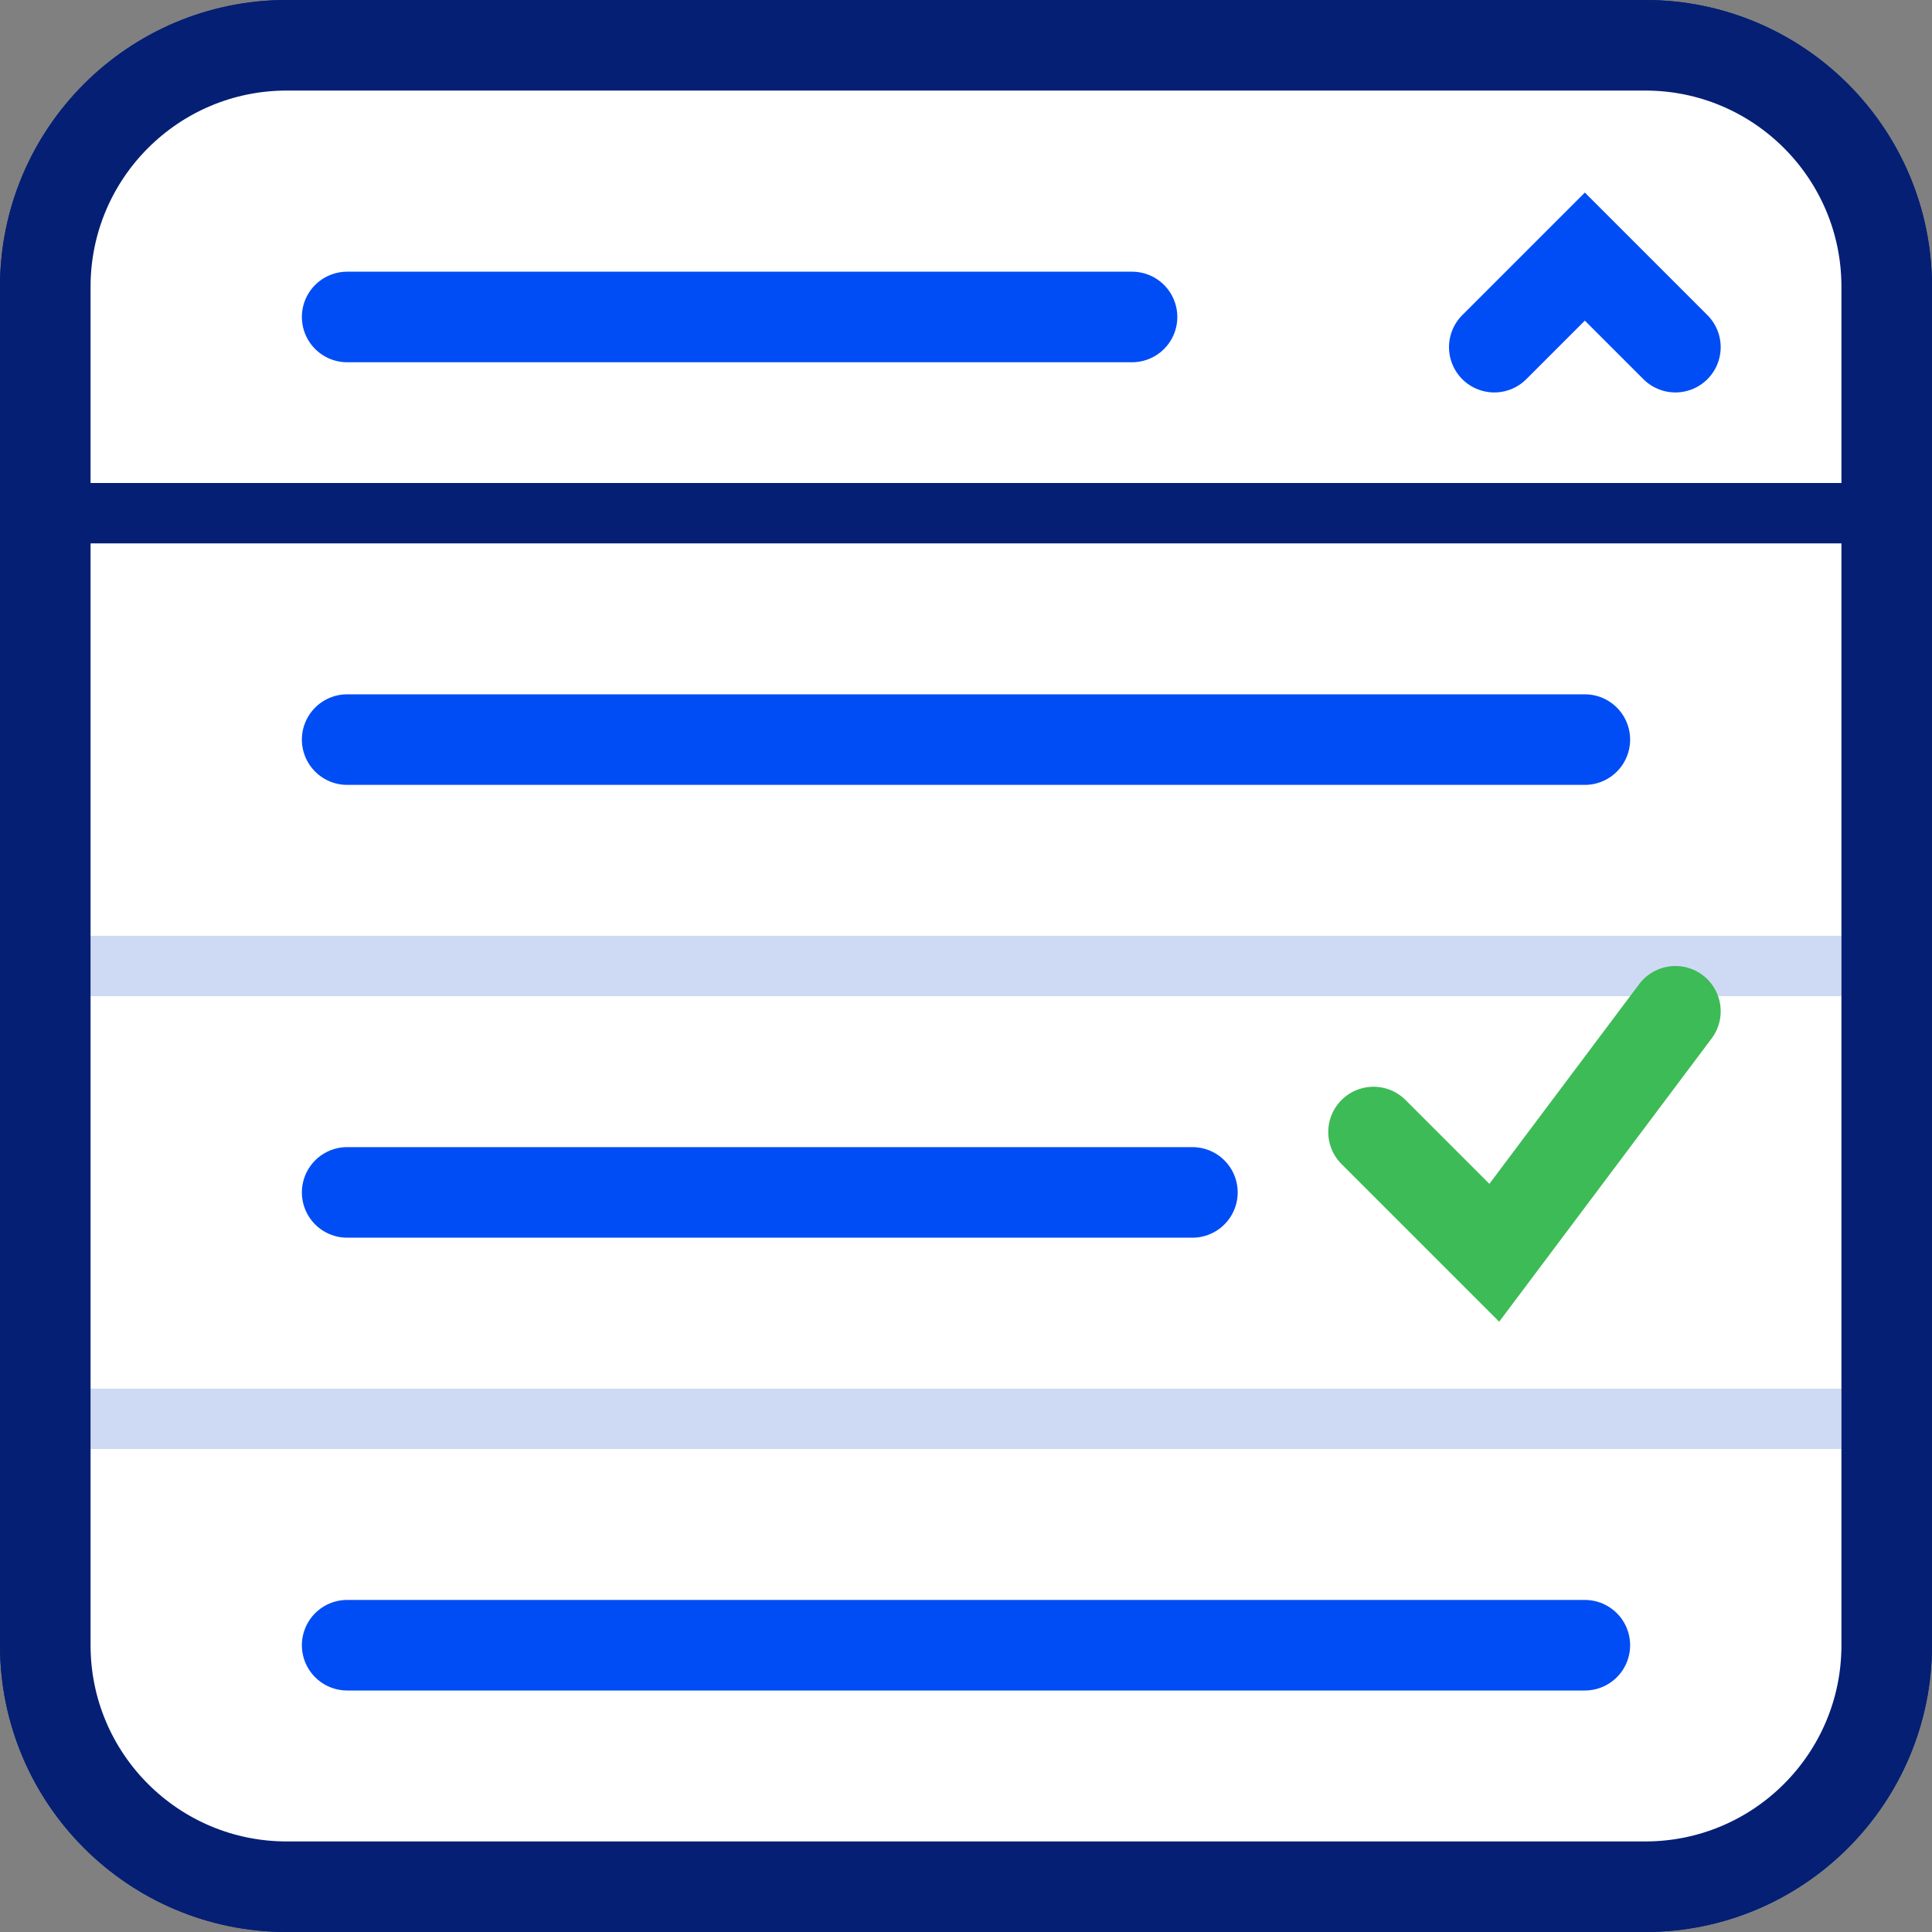
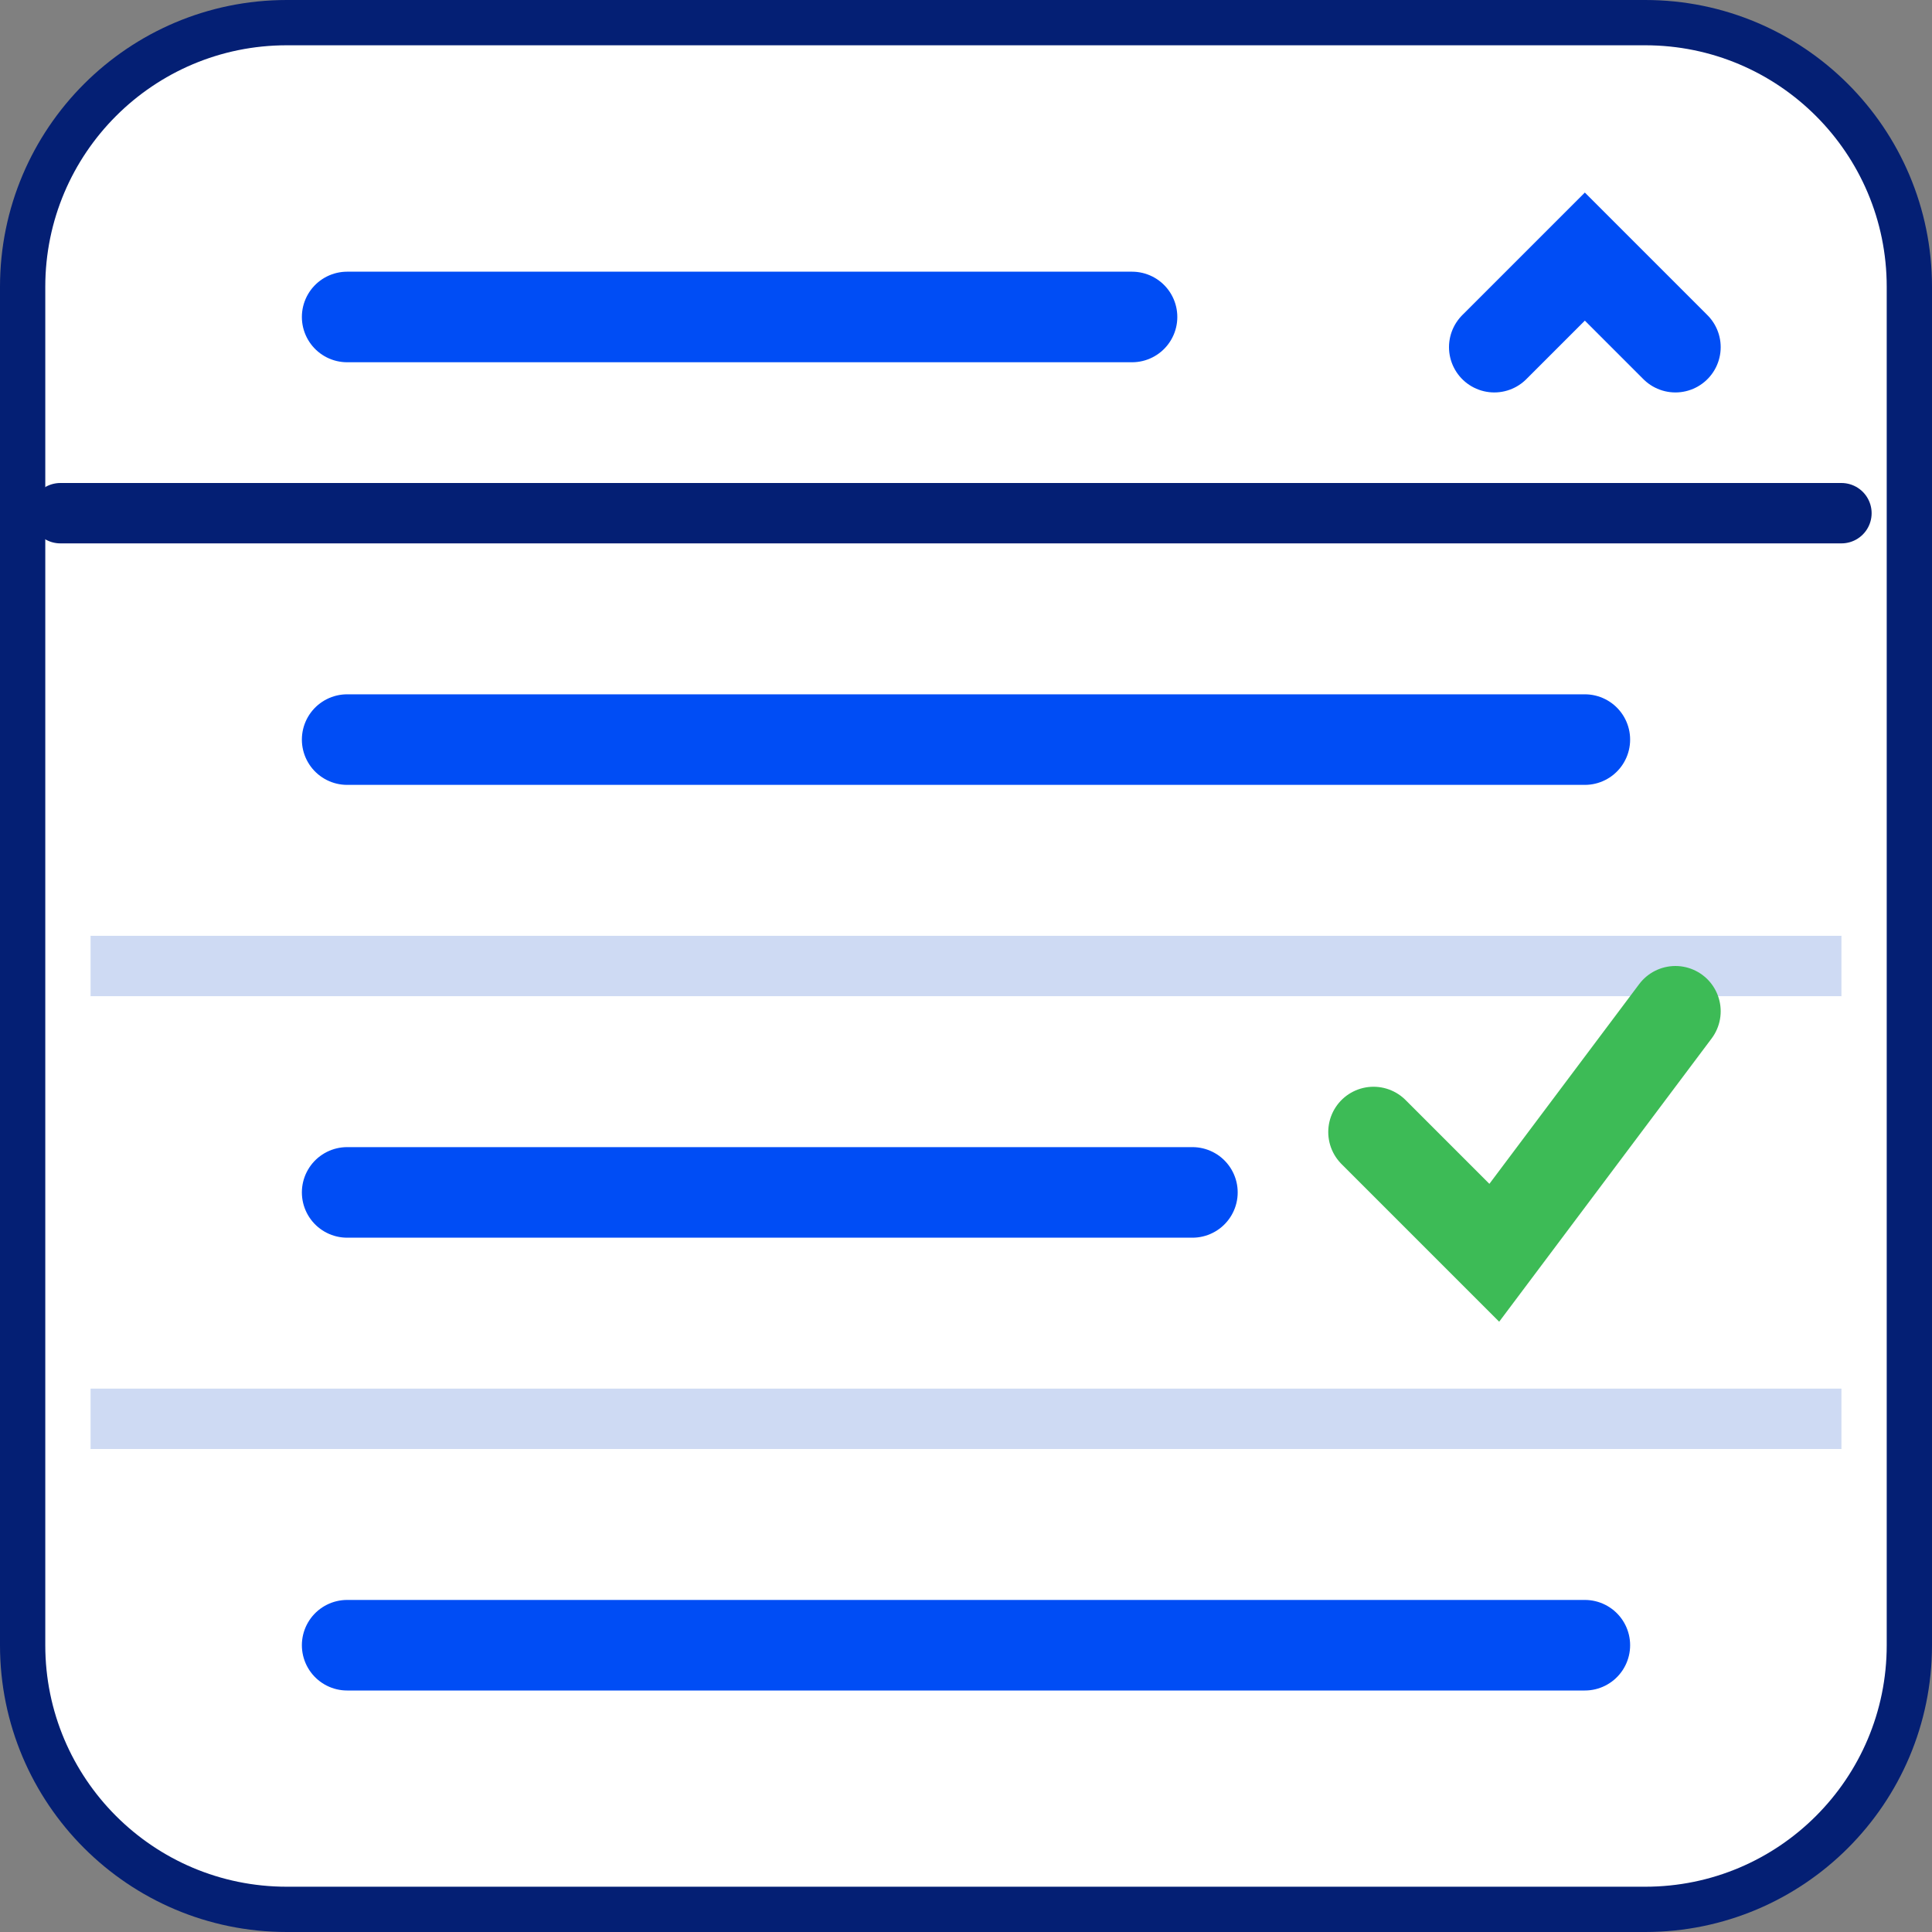
<svg xmlns="http://www.w3.org/2000/svg" width="64px" height="64px" viewBox="0 0 64 64" version="1.1">
  <rect x="0" y="0" width="64" height="64" fill="#808080" stroke="none" />
  <title>sticker/question-selection</title>
  <g id="sticker/question-selection" stroke="none" stroke-width="1" fill="none" fill-rule="evenodd">
    <path d="M9.5,1.5 L54.5,1.5 C58.918,1.5 62.5,5.082 62.5,9.5 L62.5,54.5 C62.5,58.918 58.918,62.5 54.5,62.5 L9.5,62.5 C5.082,62.5 1.5,58.918 1.5,54.5 L1.5,9.5 C1.5,5.082 5.082,1.5 9.5,1.5 Z" id="Rectangle" stroke="#041F74" stroke-width="3" fill="#FFFFFF" stroke-linejoin="round" />
    <path d="M9.5,1.5 L54.5,1.5 C58.918,1.5 62.5,5.082 62.5,9.5 L62.5,54.5 C62.5,58.918 58.918,62.5 54.5,62.5 L9.5,62.5 C5.082,62.5 1.5,58.918 1.5,54.5 L1.5,9.5 C1.5,5.082 5.082,1.5 9.5,1.5 Z" id="Rectangle" fill="#FFFFFF" />
    <line x1="11.5" y1="10.5" x2="37.5" y2="10.5" id="Line-2" stroke="#004DF5" stroke-width="3" stroke-linecap="round" stroke-linejoin="round" />
    <line x1="11.5" y1="24.5" x2="52.5" y2="24.5" id="Line-2" stroke="#004DF5" stroke-width="3" stroke-linecap="round" stroke-linejoin="round" />
    <line x1="11.5" y1="39.5" x2="39.5" y2="39.5" id="Line-2" stroke="#004DF5" stroke-width="3" stroke-linecap="round" stroke-linejoin="round" />
    <line x1="11.5" y1="54.5" x2="52.5" y2="54.5" id="Line-2" stroke="#004DF5" stroke-width="3" stroke-linecap="round" stroke-linejoin="round" />
    <line x1="2" y1="17" x2="61" y2="17" id="Line-2" stroke="#041F74" stroke-width="2" stroke-linecap="round" stroke-linejoin="round" />
    <line x1="3" y1="32" x2="61" y2="32" id="Line-2" stroke="#CEDAF3" stroke-width="2" stroke-linejoin="round" />
    <line x1="3" y1="47" x2="61" y2="47" id="Line-2" stroke="#CEDAF3" stroke-width="2" stroke-linejoin="round" />
    <polyline id="Line-3" stroke="#004DF5" stroke-width="3" stroke-linecap="round" transform="translate(52.5, 10) scale(1, -1) rotate(90) translate(-52.5, -10) " points="51 7 54 10 51 13" />
-     <path d="M9.5,1.5 L54.5,1.5 C58.918,1.5 62.5,5.082 62.5,9.5 L62.5,54.5 C62.5,58.918 58.918,62.5 54.5,62.5 L9.5,62.5 C5.082,62.5 1.5,58.918 1.5,54.5 L1.5,9.5 C1.5,5.082 5.082,1.5 9.5,1.5 Z" id="Rectangle" stroke="#041F74" stroke-width="3" stroke-linejoin="round" />
    <polyline id="Path" stroke="#3DBB56" stroke-width="3" stroke-linecap="round" points="45.5 37.5 49.5 41.5 55.5 33.5" />
  </g>
</svg>